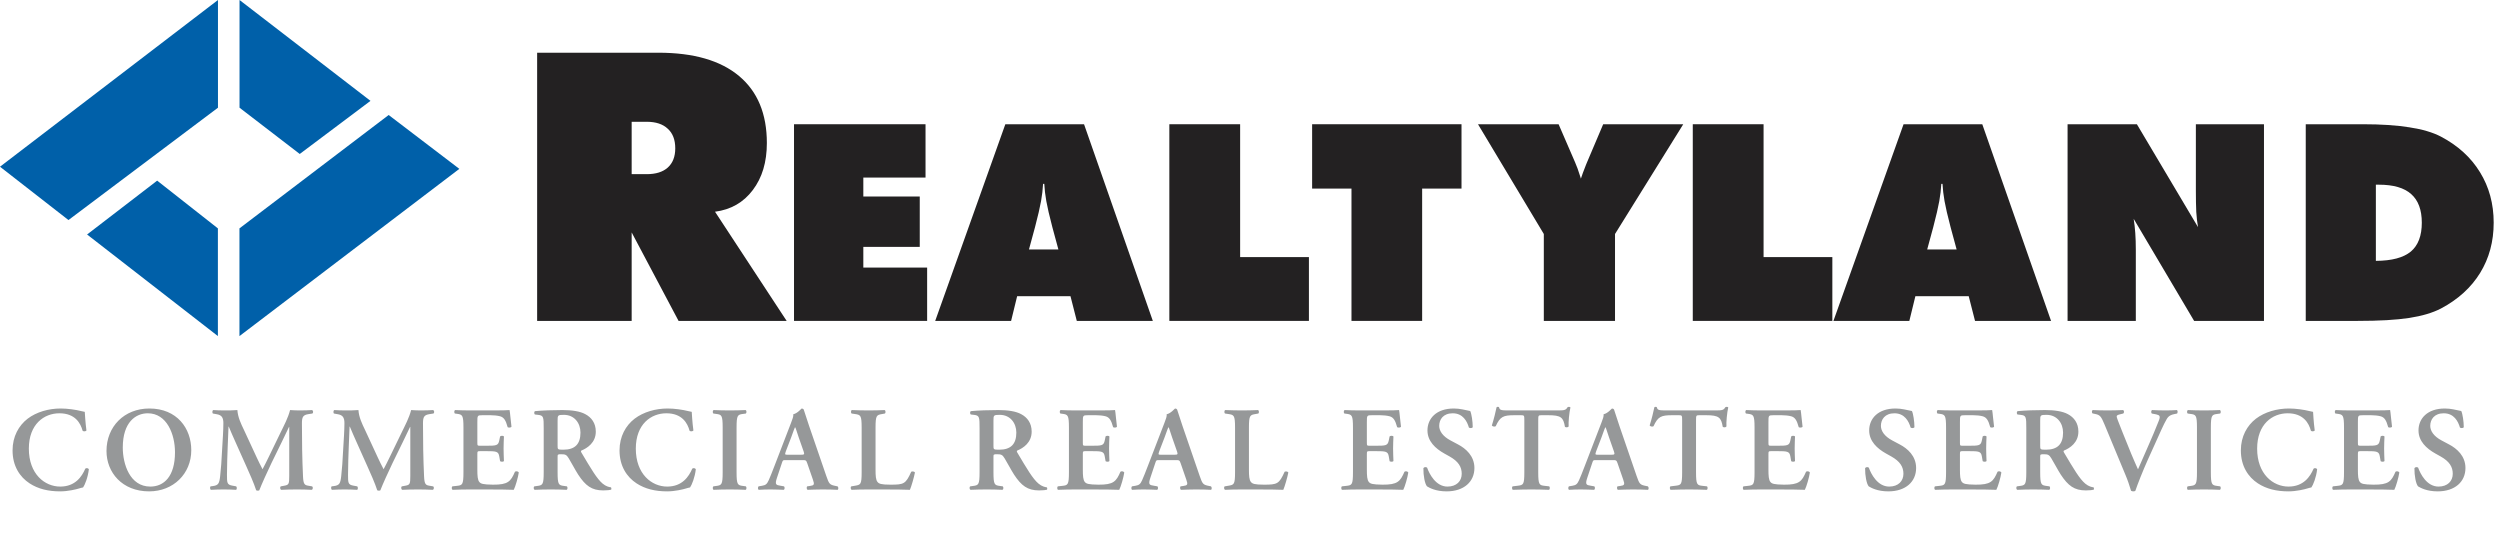
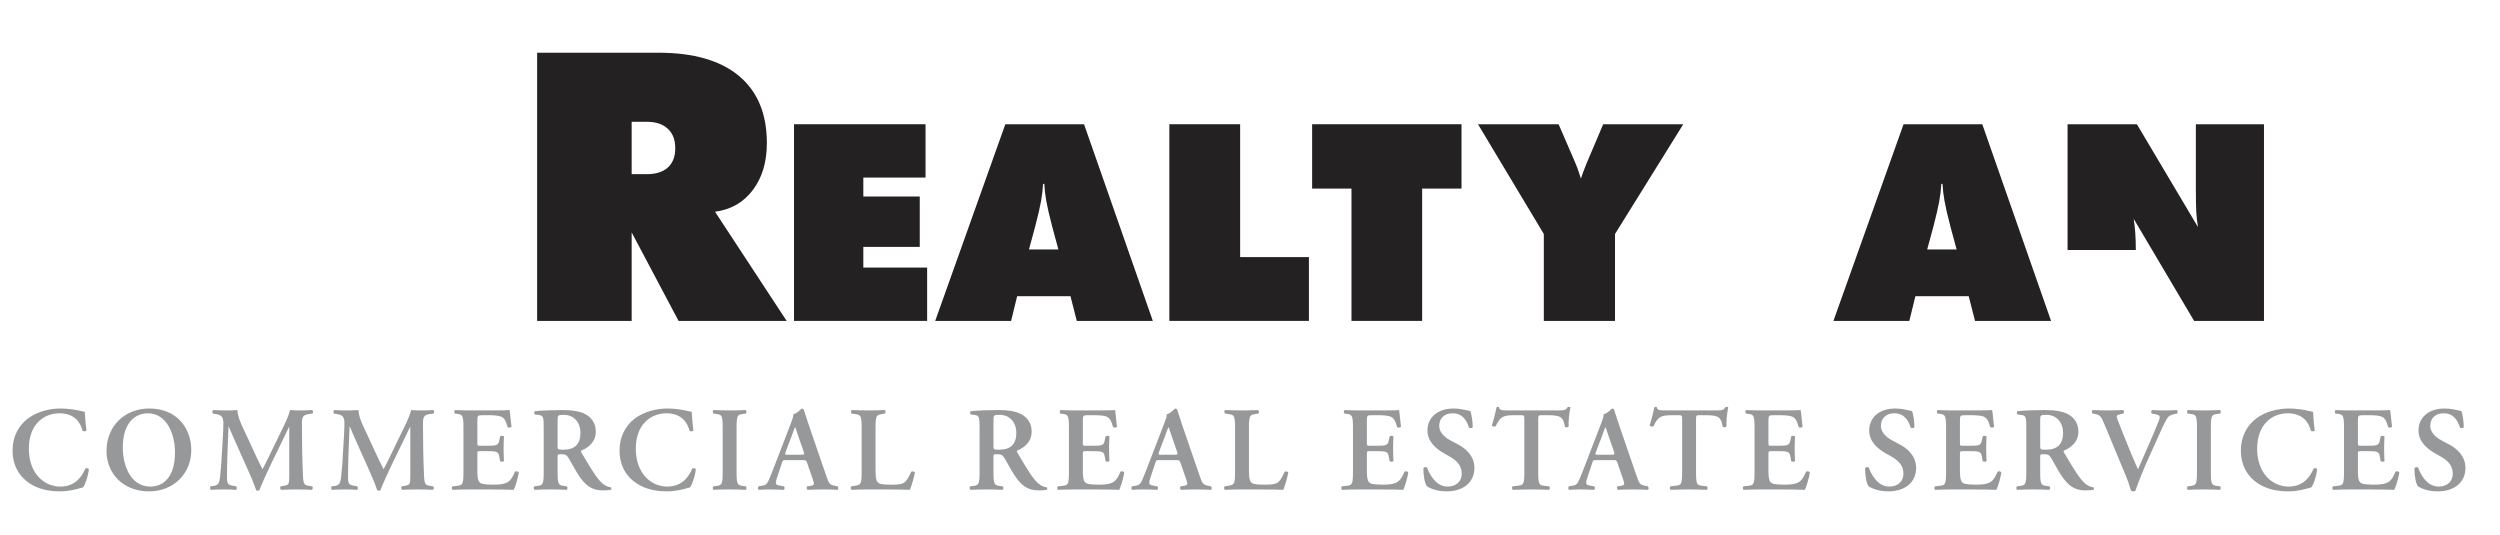
<svg xmlns="http://www.w3.org/2000/svg" width="332" height="71" viewBox="0 0 332 71" fill="none">
  <path d="M83.885 16.172V23.129H85.88C87.097 23.129 88.029 22.837 88.678 22.254C89.343 21.654 89.675 20.802 89.675 19.699C89.675 18.564 89.343 17.696 88.678 17.096C88.029 16.48 87.097 16.172 85.88 16.172H83.885ZM71.332 42.616V7H87.437C92.108 7 95.676 8.03 98.141 10.09C100.607 12.149 101.839 15.117 101.839 18.994C101.839 21.524 101.215 23.608 99.966 25.246C98.733 26.884 97.063 27.841 94.954 28.117L104.467 42.616H90.113L83.885 30.866V42.616H71.332Z" fill="#232122" />
  <path d="M179.477 42.616V25.044H174.25V16.499H194.088V25.044H188.861V42.616H179.477Z" fill="#232122" />
  <path d="M155.289 42.616V16.499H164.69V34.142H173.824V42.616H155.289Z" fill="#232122" />
  <path d="M136.647 33.125H140.554L139.751 30.164C139.359 28.665 139.091 27.512 138.949 26.703C138.806 25.894 138.717 25.133 138.681 24.42H138.52C138.485 25.133 138.396 25.894 138.253 26.703C138.11 27.512 137.843 28.665 137.45 30.164L136.647 33.125ZM124.195 42.616L133.508 16.499H143.961L153.095 42.616H142.998L142.16 39.334H135.077L134.275 42.616H124.195Z" fill="#232122" />
  <path d="M105.445 42.616V16.499H122.91V23.581H114.65V26.097H122.143V32.786H114.65V35.534H123.124V42.616H105.445Z" fill="#232122" />
-   <path d="M315.515 34.642C317.632 34.63 319.178 34.219 320.154 33.411C321.129 32.59 321.616 31.312 321.616 29.575C321.616 27.875 321.147 26.608 320.207 25.775C319.279 24.943 317.852 24.527 315.926 24.527H315.515V34.642ZM306.203 42.616V16.499H313.803C316.217 16.499 318.275 16.636 319.975 16.909C321.688 17.171 323.079 17.581 324.15 18.14C326.409 19.329 328.14 20.905 329.341 22.868C330.554 24.83 331.161 27.066 331.161 29.575C331.161 32.073 330.56 34.297 329.359 36.247C328.158 38.198 326.421 39.773 324.15 40.975C323.044 41.546 321.64 41.962 319.94 42.224C318.239 42.485 315.961 42.616 313.107 42.616H306.203Z" fill="#232122" />
-   <path d="M274.574 42.616V16.499H283.779L291.896 30.164C291.789 29.557 291.712 28.886 291.664 28.148C291.629 27.411 291.611 26.447 291.611 25.258V16.499H300.656V42.616H291.379L283.351 29.058C283.446 29.641 283.518 30.271 283.565 30.949C283.613 31.615 283.637 32.364 283.637 33.197V42.616H274.574Z" fill="#232122" />
+   <path d="M274.574 42.616V16.499H283.779L291.896 30.164C291.789 29.557 291.712 28.886 291.664 28.148C291.629 27.411 291.611 26.447 291.611 25.258V16.499H300.656V42.616H291.379L283.351 29.058C283.446 29.641 283.518 30.271 283.565 30.949C283.613 31.615 283.637 32.364 283.637 33.197H274.574Z" fill="#232122" />
  <path d="M255.932 33.125H259.839L259.037 30.164C258.644 28.665 258.376 27.512 258.234 26.703C258.091 25.894 258.002 25.133 257.966 24.42H257.806C257.77 25.133 257.681 25.894 257.538 26.703C257.395 27.512 257.128 28.665 256.735 30.164L255.932 33.125ZM243.48 42.616L252.793 16.499H263.247L272.38 42.616H262.283L261.445 39.334H254.363L253.56 42.616H243.48Z" fill="#232122" />
-   <path d="M224.801 42.616V16.499H234.202V34.142H243.336V42.616H224.801Z" fill="#232122" />
  <path d="M205.019 42.616V31.074L196.277 16.499H206.981L209.175 21.565C209.377 22.005 209.615 22.665 209.889 23.546L209.942 23.724C210.073 23.308 210.299 22.695 210.62 21.886C210.68 21.744 210.721 21.643 210.745 21.583L212.904 16.499H223.536L214.474 31.074V42.616H205.019Z" fill="#232122" />
  <path d="M11.258 54.694C11.29 55.06 11.322 55.998 11.48 57.175C11.369 57.303 11.083 57.319 10.972 57.207C10.701 56.205 9.986 54.885 7.886 54.885C5.867 54.885 3.831 56.317 3.831 59.577C3.831 62.964 5.946 64.618 7.998 64.618C10.002 64.618 10.876 63.282 11.322 62.249C11.465 62.105 11.719 62.169 11.799 62.312C11.687 63.378 11.258 64.427 11.035 64.73C10.844 64.761 10.653 64.825 10.479 64.873C10.129 64.984 9.031 65.254 7.998 65.254C6.423 65.254 5.071 64.936 3.926 64.189C2.638 63.346 1.668 61.899 1.668 59.815C1.668 57.955 2.495 56.508 3.672 55.601C4.849 54.71 6.455 54.249 8.061 54.249C8.968 54.249 10.065 54.408 10.813 54.599L11.258 54.694ZM19.835 54.249C23.509 54.249 25.401 56.889 25.401 59.784C25.401 62.917 23.016 65.254 19.803 65.254C16.209 65.254 14.142 62.726 14.142 59.895C14.142 56.651 16.495 54.249 19.835 54.249ZM19.628 54.885C18.038 54.885 16.305 56.046 16.305 59.434C16.305 61.628 17.243 64.618 19.962 64.618C21.776 64.618 23.239 63.267 23.239 60.07C23.239 57.668 22.157 54.885 19.628 54.885ZM40.971 64.507L41.432 64.587C41.591 64.65 41.575 64.984 41.401 65.048C40.717 65.016 40.096 65 39.46 65C38.713 65 38.029 65.016 37.329 65.048C37.202 64.984 37.138 64.682 37.297 64.587L37.727 64.507C38.363 64.396 38.411 64.284 38.411 63.203V56.698H38.379C37.949 57.573 37.727 58.05 37.425 58.686L36.057 61.485C35.516 62.599 34.721 64.364 34.435 65.111C34.371 65.175 34.133 65.175 34.021 65.111C33.751 64.252 33.067 62.694 32.701 61.899L31.334 58.845C31.031 58.177 30.57 57.128 30.379 56.651H30.347L30.236 59.386C30.204 60.356 30.141 61.772 30.141 63.076C30.141 64.125 30.157 64.364 30.84 64.491L31.365 64.587C31.477 64.682 31.477 64.984 31.349 65.048C30.761 65.016 30.268 65 29.68 65C29.171 65 28.63 65.016 28.01 65.048C27.866 64.968 27.866 64.666 27.962 64.587L28.232 64.555C28.996 64.459 29.123 64.221 29.234 63.251C29.346 62.249 29.425 61.215 29.505 59.561C29.568 58.48 29.664 57.16 29.664 56.189C29.664 55.442 29.425 55.124 28.805 55.013L28.264 54.917C28.169 54.806 28.184 54.504 28.328 54.456C28.805 54.488 29.234 54.504 29.823 54.504C30.379 54.504 30.936 54.504 31.524 54.456C31.588 55.41 31.985 56.237 32.399 57.096L34.101 60.77C34.228 61.04 34.657 61.947 34.864 62.312C35.118 61.851 35.389 61.294 35.755 60.547L37.234 57.493C37.743 56.444 38.252 55.505 38.522 54.456C38.951 54.488 39.413 54.504 39.762 54.504C40.43 54.504 40.987 54.488 41.432 54.456C41.607 54.52 41.639 54.822 41.48 54.917L40.955 54.997C40.255 55.108 40.096 55.362 40.096 56.205C40.096 58.559 40.128 60.913 40.239 63.267C40.287 64.332 40.462 64.427 40.971 64.507ZM57.048 64.507L57.509 64.587C57.668 64.65 57.652 64.984 57.477 65.048C56.794 65.016 56.173 65 55.537 65C54.79 65 54.106 65.016 53.406 65.048C53.279 64.984 53.215 64.682 53.374 64.587L53.804 64.507C54.44 64.396 54.488 64.284 54.488 63.203V56.698H54.456C54.026 57.573 53.804 58.05 53.502 58.686L52.134 61.485C51.593 62.599 50.798 64.364 50.512 65.111C50.448 65.175 50.209 65.175 50.098 65.111C49.828 64.252 49.144 62.694 48.778 61.899L47.41 58.845C47.108 58.177 46.647 57.128 46.456 56.651H46.424L46.313 59.386C46.281 60.356 46.218 61.772 46.218 63.076C46.218 64.125 46.234 64.364 46.917 64.491L47.442 64.587C47.554 64.682 47.554 64.984 47.426 65.048C46.838 65.016 46.345 65 45.757 65C45.248 65 44.707 65.016 44.087 65.048C43.943 64.968 43.943 64.666 44.039 64.587L44.309 64.555C45.073 64.459 45.2 64.221 45.311 63.251C45.422 62.249 45.502 61.215 45.581 59.561C45.645 58.48 45.741 57.16 45.741 56.189C45.741 55.442 45.502 55.124 44.882 55.013L44.341 54.917C44.246 54.806 44.261 54.504 44.405 54.456C44.882 54.488 45.311 54.504 45.9 54.504C46.456 54.504 47.013 54.504 47.601 54.456C47.665 55.41 48.062 56.237 48.476 57.096L50.178 60.77C50.305 61.04 50.734 61.947 50.941 62.312C51.196 61.851 51.466 61.294 51.832 60.547L53.311 57.493C53.82 56.444 54.328 55.505 54.599 54.456C55.028 54.488 55.489 54.504 55.839 54.504C56.507 54.504 57.064 54.488 57.509 54.456C57.684 54.52 57.716 54.822 57.557 54.917L57.032 54.997C56.332 55.108 56.173 55.362 56.173 56.205C56.173 58.559 56.205 60.913 56.316 63.267C56.364 64.332 56.539 64.427 57.048 64.507ZM61.547 62.71V56.794C61.547 55.108 61.404 55.044 60.657 54.949L60.402 54.917C60.291 54.806 60.307 54.52 60.434 54.456C61.038 54.488 61.786 54.504 62.486 54.504H65.523C66.541 54.504 67.463 54.488 67.67 54.456C67.734 54.726 67.829 55.983 67.924 56.666C67.861 56.794 67.543 56.825 67.416 56.73C67.161 55.808 66.923 55.426 66.414 55.283C66.048 55.187 65.571 55.14 65.141 55.14H64.076C63.392 55.14 63.392 55.172 63.392 56.078V58.766C63.392 59.179 63.408 59.195 63.774 59.195H64.537C65.921 59.195 66.159 59.179 66.302 58.495L66.414 57.955C66.541 57.843 66.843 57.843 66.923 57.971C66.907 58.4 66.875 58.972 66.875 59.561C66.875 60.165 66.907 60.722 66.923 61.231C66.843 61.342 66.541 61.342 66.414 61.247L66.302 60.611C66.191 59.943 65.921 59.911 64.537 59.911H63.774C63.408 59.911 63.392 59.943 63.392 60.34V62.36C63.392 63.171 63.424 63.744 63.662 64.014C63.853 64.237 64.124 64.348 65.46 64.364C67.479 64.38 67.829 63.934 68.386 62.646C68.529 62.535 68.799 62.583 68.895 62.742C68.799 63.41 68.449 64.618 68.227 65.048C67.527 65.016 66.159 65 64.299 65H62.486C61.786 65 60.816 65.016 60.1 65.048C59.973 64.984 59.957 64.698 60.068 64.587L60.657 64.523C61.404 64.443 61.547 64.396 61.547 62.71ZM72.204 62.71V56.889C72.204 55.362 72.188 55.172 71.441 55.092L71.027 55.044C70.916 54.933 70.916 54.678 71.043 54.599C72.045 54.504 73.397 54.456 74.701 54.456C75.941 54.456 77.023 54.615 77.722 54.997C78.534 55.426 79.122 56.173 79.122 57.319C79.122 58.782 77.993 59.513 77.213 59.831C77.118 59.879 77.15 60.006 77.213 60.102C78.486 62.249 79.281 63.6 80.028 64.221C80.474 64.602 80.935 64.698 81.126 64.714C81.205 64.777 81.205 64.952 81.158 65.032C80.967 65.079 80.665 65.127 80.108 65.127C78.581 65.127 77.754 64.507 76.784 63.028C76.355 62.36 75.909 61.485 75.528 60.865C75.241 60.388 75.067 60.324 74.542 60.324C74.065 60.324 74.049 60.34 74.049 60.674V62.71C74.049 64.396 74.192 64.443 74.939 64.539L75.289 64.587C75.4 64.698 75.385 64.984 75.257 65.048C74.558 65.016 73.842 65 73.142 65C72.442 65 71.727 65.016 70.995 65.048C70.868 64.984 70.82 64.698 70.963 64.587L71.313 64.539C72.061 64.443 72.204 64.396 72.204 62.71ZM74.049 55.871V59.179C74.049 59.688 74.049 59.72 74.812 59.72C76.371 59.72 77.086 58.957 77.086 57.446C77.086 56.189 76.275 55.092 74.892 55.092C74.065 55.092 74.049 55.14 74.049 55.871ZM91.863 54.694C91.894 55.06 91.926 55.998 92.085 57.175C91.974 57.303 91.688 57.319 91.576 57.207C91.306 56.205 90.59 54.885 88.491 54.885C86.471 54.885 84.436 56.317 84.436 59.577C84.436 62.964 86.551 64.618 88.602 64.618C90.606 64.618 91.481 63.282 91.926 62.249C92.069 62.105 92.324 62.169 92.403 62.312C92.292 63.378 91.863 64.427 91.64 64.73C91.449 64.761 91.258 64.825 91.083 64.873C90.734 64.984 89.636 65.254 88.602 65.254C87.028 65.254 85.676 64.936 84.531 64.189C83.243 63.346 82.273 61.899 82.273 59.815C82.273 57.955 83.1 56.508 84.277 55.601C85.454 54.71 87.06 54.249 88.666 54.249C89.573 54.249 90.67 54.408 91.417 54.599L91.863 54.694ZM97.816 56.794V62.71C97.816 64.396 97.959 64.443 98.707 64.539L99.056 64.587C99.168 64.698 99.152 64.984 99.025 65.048C98.325 65.016 97.609 65 96.909 65C96.21 65 95.462 65.016 94.762 65.048C94.635 64.984 94.619 64.698 94.731 64.587L95.081 64.539C95.828 64.443 95.971 64.396 95.971 62.71V56.794C95.971 55.108 95.828 55.06 95.081 54.965L94.731 54.917C94.619 54.806 94.635 54.52 94.762 54.456C95.462 54.488 96.178 54.504 96.909 54.504C97.609 54.504 98.325 54.488 99.025 54.456C99.152 54.52 99.168 54.806 99.056 54.917L98.707 54.965C97.959 55.06 97.816 55.108 97.816 56.794ZM106.555 61.104H104.361C103.947 61.104 103.963 61.104 103.82 61.533L103.184 63.441C102.866 64.38 103.072 64.412 103.661 64.507L104.122 64.587C104.233 64.698 104.217 64.984 104.09 65.048C103.581 65.016 102.977 65.016 102.325 65C101.8 65 101.307 65.016 100.75 65.048C100.639 64.968 100.623 64.73 100.734 64.587L101.212 64.507C101.673 64.427 101.848 64.3 102.086 63.775C102.277 63.362 102.532 62.694 102.866 61.835L105.044 56.173C105.235 55.665 105.394 55.283 105.347 55.013C105.903 54.901 106.428 54.249 106.46 54.249C106.587 54.249 106.667 54.297 106.73 54.376C106.985 55.092 107.191 55.84 107.446 56.555L109.736 63.219C110.102 64.284 110.181 64.38 110.992 64.539L111.231 64.587C111.358 64.698 111.358 64.968 111.247 65.048C110.595 65.016 110.006 65 109.179 65C108.495 65 107.796 65.032 107.239 65.048C107.112 64.968 107.096 64.682 107.191 64.587L107.541 64.539C108.114 64.459 108.193 64.364 107.955 63.696L107.207 61.533C107.064 61.104 107.001 61.104 106.555 61.104ZM104.615 60.388H106.348C106.794 60.388 106.857 60.356 106.73 59.974L106.062 58.066C105.776 57.223 105.681 56.857 105.601 56.746H105.569C105.506 56.857 105.347 57.319 105.076 58.066L104.361 59.927C104.201 60.388 104.233 60.388 104.615 60.388ZM116.272 56.794V62.376C116.272 63.171 116.303 63.744 116.542 64.014C116.733 64.237 116.987 64.364 118.26 64.364C120.025 64.364 120.279 64.284 121.011 62.646C121.17 62.567 121.424 62.614 121.504 62.742C121.377 63.41 121.027 64.618 120.836 65.048C120.168 65.016 118.8 65 117.019 65H115.365C114.554 65 113.759 65.016 113.091 65.048C112.964 64.984 112.916 64.666 113.059 64.587L113.536 64.507C114.284 64.38 114.427 64.364 114.427 62.71V56.794C114.427 55.14 114.284 55.092 113.536 54.981L113.091 54.917C112.98 54.838 112.98 54.52 113.123 54.456C113.918 54.488 114.634 54.504 115.365 54.504C116.065 54.504 116.781 54.488 117.48 54.456C117.623 54.52 117.639 54.838 117.512 54.917L117.162 54.981C116.415 55.108 116.272 55.14 116.272 56.794ZM130.087 62.71V56.889C130.087 55.362 130.071 55.172 129.324 55.092L128.91 55.044C128.799 54.933 128.799 54.678 128.926 54.599C129.928 54.504 131.28 54.456 132.584 54.456C133.824 54.456 134.906 54.615 135.605 54.997C136.417 55.426 137.005 56.173 137.005 57.319C137.005 58.782 135.876 59.513 135.097 59.831C135.001 59.879 135.033 60.006 135.097 60.102C136.369 62.249 137.164 63.6 137.912 64.221C138.357 64.602 138.818 64.698 139.009 64.714C139.088 64.777 139.088 64.952 139.041 65.032C138.85 65.079 138.548 65.127 137.991 65.127C136.464 65.127 135.637 64.507 134.667 63.028C134.238 62.36 133.792 61.485 133.411 60.865C133.125 60.388 132.95 60.324 132.425 60.324C131.948 60.324 131.932 60.34 131.932 60.674V62.71C131.932 64.396 132.075 64.443 132.822 64.539L133.172 64.587C133.284 64.698 133.268 64.984 133.14 65.048C132.441 65.016 131.725 65 131.025 65C130.325 65 129.61 65.016 128.878 65.048C128.751 64.984 128.703 64.698 128.846 64.587L129.196 64.539C129.944 64.443 130.087 64.396 130.087 62.71ZM131.932 55.871V59.179C131.932 59.688 131.932 59.72 132.695 59.72C134.254 59.72 134.969 58.957 134.969 57.446C134.969 56.189 134.158 55.092 132.775 55.092C131.948 55.092 131.932 55.14 131.932 55.871ZM141.955 62.71V56.794C141.955 55.108 141.812 55.044 141.064 54.949L140.81 54.917C140.699 54.806 140.715 54.52 140.842 54.456C141.446 54.488 142.194 54.504 142.893 54.504H145.931C146.949 54.504 147.871 54.488 148.078 54.456C148.142 54.726 148.237 55.983 148.332 56.666C148.269 56.794 147.951 56.825 147.823 56.73C147.569 55.808 147.33 55.426 146.822 55.283C146.456 55.187 145.979 55.14 145.549 55.14H144.484C143.8 55.14 143.8 55.172 143.8 56.078V58.766C143.8 59.179 143.816 59.195 144.182 59.195H144.945C146.329 59.195 146.567 59.179 146.71 58.495L146.822 57.955C146.949 57.843 147.251 57.843 147.33 57.971C147.315 58.4 147.283 58.972 147.283 59.561C147.283 60.165 147.315 60.722 147.33 61.231C147.251 61.342 146.949 61.342 146.822 61.247L146.71 60.611C146.599 59.943 146.329 59.911 144.945 59.911H144.182C143.816 59.911 143.8 59.943 143.8 60.34V62.36C143.8 63.171 143.832 63.744 144.07 64.014C144.261 64.237 144.531 64.348 145.867 64.364C147.887 64.38 148.237 63.934 148.794 62.646C148.937 62.535 149.207 62.583 149.302 62.742C149.207 63.41 148.857 64.618 148.635 65.048C147.935 65.016 146.567 65 144.706 65H142.893C142.194 65 141.223 65.016 140.508 65.048C140.381 64.984 140.365 64.698 140.476 64.587L141.064 64.523C141.812 64.443 141.955 64.396 141.955 62.71ZM156.142 61.104H153.948C153.534 61.104 153.55 61.104 153.407 61.533L152.771 63.441C152.453 64.38 152.659 64.412 153.248 64.507L153.709 64.587C153.82 64.698 153.804 64.984 153.677 65.048C153.168 65.016 152.564 65.016 151.912 65C151.387 65 150.894 65.016 150.337 65.048C150.226 64.968 150.21 64.73 150.322 64.587L150.799 64.507C151.26 64.427 151.435 64.3 151.673 63.775C151.864 63.362 152.119 62.694 152.453 61.835L154.631 56.173C154.822 55.665 154.981 55.283 154.934 55.013C155.49 54.901 156.015 54.249 156.047 54.249C156.174 54.249 156.254 54.297 156.317 54.376C156.572 55.092 156.778 55.84 157.033 56.555L159.323 63.219C159.689 64.284 159.768 64.38 160.579 64.539L160.818 64.587C160.945 64.698 160.945 64.968 160.834 65.048C160.182 65.016 159.593 65 158.766 65C158.083 65 157.383 65.032 156.826 65.048C156.699 64.968 156.683 64.682 156.778 64.587L157.128 64.539C157.701 64.459 157.78 64.364 157.542 63.696L156.794 61.533C156.651 61.104 156.588 61.104 156.142 61.104ZM154.202 60.388H155.936C156.381 60.388 156.444 60.356 156.317 59.974L155.649 58.066C155.363 57.223 155.268 56.857 155.188 56.746H155.156C155.093 56.857 154.934 57.319 154.663 58.066L153.948 59.927C153.789 60.388 153.82 60.388 154.202 60.388ZM165.859 56.794V62.376C165.859 63.171 165.891 63.744 166.129 64.014C166.32 64.237 166.574 64.364 167.847 64.364C169.612 64.364 169.866 64.284 170.598 62.646C170.757 62.567 171.011 62.614 171.091 62.742C170.964 63.41 170.614 64.618 170.423 65.048C169.755 65.016 168.387 65 166.606 65H164.952C164.141 65 163.346 65.016 162.678 65.048C162.551 64.984 162.503 64.666 162.646 64.587L163.123 64.507C163.871 64.38 164.014 64.364 164.014 62.71V56.794C164.014 55.14 163.871 55.092 163.123 54.981L162.678 54.917C162.567 54.838 162.567 54.52 162.71 54.456C163.505 54.488 164.221 54.504 164.952 54.504C165.652 54.504 166.368 54.488 167.067 54.456C167.211 54.52 167.226 54.838 167.099 54.917L166.749 54.981C166.002 55.108 165.859 55.14 165.859 56.794ZM179.674 62.71V56.794C179.674 55.108 179.531 55.044 178.783 54.949L178.529 54.917C178.418 54.806 178.433 54.52 178.561 54.456C179.165 54.488 179.913 54.504 180.612 54.504H183.65C184.668 54.504 185.59 54.488 185.797 54.456C185.861 54.726 185.956 55.983 186.051 56.666C185.988 56.794 185.67 56.825 185.542 56.73C185.288 55.808 185.049 55.426 184.54 55.283C184.175 55.187 183.698 55.14 183.268 55.14H182.203C181.519 55.14 181.519 55.172 181.519 56.078V58.766C181.519 59.179 181.535 59.195 181.9 59.195H182.664C184.047 59.195 184.286 59.179 184.429 58.495L184.54 57.955C184.668 57.843 184.97 57.843 185.049 57.971C185.034 58.4 185.002 58.972 185.002 59.561C185.002 60.165 185.034 60.722 185.049 61.231C184.97 61.342 184.668 61.342 184.54 61.247L184.429 60.611C184.318 59.943 184.047 59.911 182.664 59.911H181.9C181.535 59.911 181.519 59.943 181.519 60.34V62.36C181.519 63.171 181.551 63.744 181.789 64.014C181.98 64.237 182.25 64.348 183.586 64.364C185.606 64.38 185.956 63.934 186.513 62.646C186.656 62.535 186.926 62.583 187.021 62.742C186.926 63.41 186.576 64.618 186.354 65.048C185.654 65.016 184.286 65 182.425 65H180.612C179.913 65 178.942 65.016 178.227 65.048C178.1 64.984 178.084 64.698 178.195 64.587L178.783 64.523C179.531 64.443 179.674 64.396 179.674 62.71ZM192.112 65.254C190.649 65.254 189.822 64.777 189.504 64.587C189.217 64.252 189.011 63.155 189.027 62.169C189.122 62.01 189.392 61.994 189.52 62.105C189.806 62.917 190.665 64.618 192.223 64.618C193.432 64.618 194.116 63.887 194.116 62.917C194.116 62.01 193.686 61.279 192.494 60.611L191.81 60.229C190.617 59.561 189.567 58.591 189.567 57.16C189.567 55.585 190.744 54.249 193.066 54.249C193.893 54.249 194.497 54.44 195.245 54.583C195.42 54.933 195.579 55.983 195.579 56.73C195.499 56.873 195.213 56.889 195.07 56.778C194.831 55.951 194.275 54.885 192.923 54.885C191.651 54.885 191.126 55.712 191.126 56.555C191.126 57.223 191.587 57.939 192.637 58.495L193.623 59.02C194.656 59.561 195.802 60.547 195.802 62.153C195.802 63.966 194.418 65.254 192.112 65.254ZM202.432 62.71V55.84C202.432 55.172 202.416 55.14 202.002 55.14H201.112C199.649 55.14 199.219 55.315 198.631 56.603C198.52 56.698 198.186 56.651 198.122 56.492C198.392 55.633 198.631 54.647 198.742 54.09C198.774 54.042 198.838 54.026 198.917 54.026C198.981 54.026 199.044 54.042 199.076 54.09C199.156 54.488 199.378 54.504 200.46 54.504H206.948C207.728 54.504 207.966 54.456 208.157 54.09C208.221 54.058 208.284 54.026 208.348 54.026C208.443 54.026 208.523 54.058 208.555 54.106C208.396 54.758 208.268 56.126 208.316 56.635C208.237 56.762 207.966 56.794 207.823 56.682C207.616 55.442 207.314 55.14 205.613 55.14H204.706C204.293 55.14 204.277 55.172 204.277 55.84V62.71C204.277 64.396 204.42 64.443 205.167 64.523L205.74 64.587C205.851 64.698 205.835 64.984 205.708 65.048C204.786 65.016 204.07 65 203.37 65C202.67 65 201.923 65.016 200.905 65.048C200.778 64.984 200.762 64.666 200.873 64.587L201.541 64.507C202.289 64.412 202.432 64.396 202.432 62.71ZM214.165 61.104H211.97C211.557 61.104 211.573 61.104 211.43 61.533L210.794 63.441C210.476 64.38 210.682 64.412 211.271 64.507L211.732 64.587C211.843 64.698 211.827 64.984 211.7 65.048C211.191 65.016 210.587 65.016 209.935 65C209.41 65 208.917 65.016 208.36 65.048C208.249 64.968 208.233 64.73 208.344 64.587L208.822 64.507C209.283 64.427 209.458 64.3 209.696 63.775C209.887 63.362 210.142 62.694 210.476 61.835L212.654 56.173C212.845 55.665 213.004 55.283 212.956 55.013C213.513 54.901 214.038 54.249 214.07 54.249C214.197 54.249 214.276 54.297 214.34 54.376C214.595 55.092 214.801 55.84 215.056 56.555L217.346 63.219C217.712 64.284 217.791 64.38 218.602 64.539L218.841 64.587C218.968 64.698 218.968 64.968 218.857 65.048C218.205 65.016 217.616 65 216.789 65C216.105 65 215.406 65.032 214.849 65.048C214.722 64.968 214.706 64.682 214.801 64.587L215.151 64.539C215.724 64.459 215.803 64.364 215.565 63.696L214.817 61.533C214.674 61.104 214.61 61.104 214.165 61.104ZM212.225 60.388H213.958C214.404 60.388 214.467 60.356 214.34 59.974L213.672 58.066C213.386 57.223 213.29 56.857 213.211 56.746H213.179C213.116 56.857 212.956 57.319 212.686 58.066L211.97 59.927C211.811 60.388 211.843 60.388 212.225 60.388ZM223.388 62.71V55.84C223.388 55.172 223.372 55.14 222.959 55.14H222.068C220.605 55.14 220.175 55.315 219.587 56.603C219.476 56.698 219.142 56.651 219.078 56.492C219.348 55.633 219.587 54.647 219.698 54.09C219.73 54.042 219.794 54.026 219.873 54.026C219.937 54.026 220.001 54.042 220.032 54.09C220.112 54.488 220.335 54.504 221.416 54.504H227.905C228.684 54.504 228.922 54.456 229.113 54.09C229.177 54.058 229.241 54.026 229.304 54.026C229.4 54.026 229.479 54.058 229.511 54.106C229.352 54.758 229.225 56.126 229.272 56.635C229.193 56.762 228.922 56.794 228.779 56.682C228.573 55.442 228.27 55.14 226.569 55.14H225.662C225.249 55.14 225.233 55.172 225.233 55.84V62.71C225.233 64.396 225.376 64.443 226.123 64.523L226.696 64.587C226.807 64.698 226.791 64.984 226.664 65.048C225.742 65.016 225.026 65 224.326 65C223.627 65 222.879 65.016 221.861 65.048C221.734 64.984 221.718 64.666 221.829 64.587L222.497 64.507C223.245 64.412 223.388 64.396 223.388 62.71ZM233.004 62.71V56.794C233.004 55.108 232.861 55.044 232.113 54.949L231.859 54.917C231.748 54.806 231.764 54.52 231.891 54.456C232.495 54.488 233.243 54.504 233.942 54.504H236.98C237.998 54.504 238.92 54.488 239.127 54.456C239.191 54.726 239.286 55.983 239.381 56.666C239.318 56.794 239 56.825 238.872 56.73C238.618 55.808 238.379 55.426 237.871 55.283C237.505 55.187 237.028 55.14 236.598 55.14H235.533C234.849 55.14 234.849 55.172 234.849 56.078V58.766C234.849 59.179 234.865 59.195 235.231 59.195H235.994C237.378 59.195 237.616 59.179 237.759 58.495L237.871 57.955C237.998 57.843 238.3 57.843 238.379 57.971C238.364 58.4 238.332 58.972 238.332 59.561C238.332 60.165 238.364 60.722 238.379 61.231C238.3 61.342 237.998 61.342 237.871 61.247L237.759 60.611C237.648 59.943 237.378 59.911 235.994 59.911H235.231C234.865 59.911 234.849 59.943 234.849 60.34V62.36C234.849 63.171 234.881 63.744 235.119 64.014C235.31 64.237 235.58 64.348 236.916 64.364C238.936 64.38 239.286 63.934 239.843 62.646C239.986 62.535 240.256 62.583 240.351 62.742C240.256 63.41 239.906 64.618 239.684 65.048C238.984 65.016 237.616 65 235.755 65H233.942C233.243 65 232.272 65.016 231.557 65.048C231.43 64.984 231.414 64.698 231.525 64.587L232.113 64.523C232.861 64.443 233.004 64.396 233.004 62.71ZM250.771 65.254C249.308 65.254 248.481 64.777 248.163 64.587C247.877 64.252 247.67 63.155 247.686 62.169C247.782 62.01 248.052 61.994 248.179 62.105C248.465 62.917 249.324 64.618 250.883 64.618C252.091 64.618 252.775 63.887 252.775 62.917C252.775 62.01 252.346 61.279 251.153 60.611L250.469 60.229C249.277 59.561 248.227 58.591 248.227 57.16C248.227 55.585 249.404 54.249 251.726 54.249C252.553 54.249 253.157 54.44 253.905 54.583C254.079 54.933 254.238 55.983 254.238 56.73C254.159 56.873 253.873 56.889 253.73 56.778C253.491 55.951 252.934 54.885 251.583 54.885C250.31 54.885 249.785 55.712 249.785 56.555C249.785 57.223 250.247 57.939 251.296 58.495L252.282 59.02C253.316 59.561 254.461 60.547 254.461 62.153C254.461 63.966 253.078 65.254 250.771 65.254ZM258.436 62.71V56.794C258.436 55.108 258.292 55.044 257.545 54.949L257.29 54.917C257.179 54.806 257.195 54.52 257.322 54.456C257.927 54.488 258.674 54.504 259.374 54.504H262.411C263.429 54.504 264.352 54.488 264.558 54.456C264.622 54.726 264.717 55.983 264.813 56.666C264.749 56.794 264.431 56.825 264.304 56.73C264.05 55.808 263.811 55.426 263.302 55.283C262.936 55.187 262.459 55.14 262.03 55.14H260.964C260.28 55.14 260.28 55.172 260.28 56.078V58.766C260.28 59.179 260.296 59.195 260.662 59.195H261.425C262.809 59.195 263.048 59.179 263.191 58.495L263.302 57.955C263.429 57.843 263.731 57.843 263.811 57.971C263.795 58.4 263.763 58.972 263.763 59.561C263.763 60.165 263.795 60.722 263.811 61.231C263.731 61.342 263.429 61.342 263.302 61.247L263.191 60.611C263.079 59.943 262.809 59.911 261.425 59.911H260.662C260.296 59.911 260.28 59.943 260.28 60.34V62.36C260.28 63.171 260.312 63.744 260.551 64.014C260.742 64.237 261.012 64.348 262.348 64.364C264.368 64.38 264.717 63.934 265.274 62.646C265.417 62.535 265.688 62.583 265.783 62.742C265.688 63.41 265.338 64.618 265.115 65.048C264.415 65.016 263.048 65 261.187 65H259.374C258.674 65 257.704 65.016 256.988 65.048C256.861 64.984 256.845 64.698 256.957 64.587L257.545 64.523C258.292 64.443 258.436 64.396 258.436 62.71ZM269.092 62.71V56.889C269.092 55.362 269.076 55.172 268.329 55.092L267.915 55.044C267.804 54.933 267.804 54.678 267.931 54.599C268.933 54.504 270.285 54.456 271.589 54.456C272.83 54.456 273.911 54.615 274.611 54.997C275.422 55.426 276.01 56.173 276.01 57.319C276.01 58.782 274.881 59.513 274.102 59.831C274.006 59.879 274.038 60.006 274.102 60.102C275.374 62.249 276.169 63.6 276.917 64.221C277.362 64.602 277.823 64.698 278.014 64.714C278.094 64.777 278.094 64.952 278.046 65.032C277.855 65.079 277.553 65.127 276.996 65.127C275.47 65.127 274.643 64.507 273.672 63.028C273.243 62.36 272.798 61.485 272.416 60.865C272.13 60.388 271.955 60.324 271.43 60.324C270.953 60.324 270.937 60.34 270.937 60.674V62.71C270.937 64.396 271.08 64.443 271.828 64.539L272.178 64.587C272.289 64.698 272.273 64.984 272.146 65.048C271.446 65.016 270.73 65 270.031 65C269.331 65 268.615 65.016 267.884 65.048C267.756 64.984 267.709 64.698 267.852 64.587L268.202 64.539C268.949 64.443 269.092 64.396 269.092 62.71ZM270.937 55.871V59.179C270.937 59.688 270.937 59.72 271.7 59.72C273.259 59.72 273.975 58.957 273.975 57.446C273.975 56.189 273.164 55.092 271.78 55.092C270.953 55.092 270.937 55.14 270.937 55.871ZM286.121 59.084L285.23 61.056C284.578 62.503 283.846 64.364 283.576 65.175C283.544 65.223 283.417 65.254 283.306 65.254C283.194 65.254 283.083 65.223 283.004 65.175C282.813 64.539 282.558 63.76 282.272 63.092L279.489 56.396C279.044 55.331 278.9 55.108 278.264 54.981L277.883 54.901C277.771 54.79 277.771 54.504 277.93 54.456C278.551 54.488 279.234 54.504 279.855 54.504C280.57 54.504 281.111 54.488 281.954 54.456C282.097 54.551 282.113 54.806 281.97 54.917L281.572 55.013C281.222 55.092 281.095 55.172 281.095 55.299C281.095 55.442 281.222 55.792 281.874 57.414L283.019 60.245C283.306 60.961 283.767 61.962 283.926 62.328C284.785 60.324 285.834 58.066 286.677 55.903C286.932 55.267 286.82 55.14 286.343 55.028L285.755 54.917C285.644 54.79 285.659 54.535 285.787 54.456C286.439 54.488 287.043 54.504 287.552 54.504C288.125 54.504 288.649 54.488 289.095 54.456C289.222 54.535 289.206 54.79 289.126 54.917L288.729 54.997C288.363 55.076 288.013 55.187 287.743 55.649C287.298 56.412 286.852 57.478 286.121 59.084ZM293.602 56.794V62.71C293.602 64.396 293.745 64.443 294.492 64.539L294.842 64.587C294.953 64.698 294.938 64.984 294.81 65.048C294.111 65.016 293.395 65 292.695 65C291.995 65 291.248 65.016 290.548 65.048C290.421 64.984 290.405 64.698 290.516 64.587L290.866 64.539C291.614 64.443 291.757 64.396 291.757 62.71V56.794C291.757 55.108 291.614 55.06 290.866 54.965L290.516 54.917C290.405 54.806 290.421 54.52 290.548 54.456C291.248 54.488 291.964 54.504 292.695 54.504C293.395 54.504 294.111 54.488 294.81 54.456C294.938 54.52 294.953 54.806 294.842 54.917L294.492 54.965C293.745 55.06 293.602 55.108 293.602 56.794ZM307.176 54.694C307.207 55.06 307.239 55.998 307.398 57.175C307.287 57.303 307.001 57.319 306.889 57.207C306.619 56.205 305.903 54.885 303.804 54.885C301.784 54.885 299.749 56.317 299.749 59.577C299.749 62.964 301.864 64.618 303.915 64.618C305.919 64.618 306.794 63.282 307.239 62.249C307.382 62.105 307.637 62.169 307.716 62.312C307.605 63.378 307.176 64.427 306.953 64.73C306.762 64.761 306.571 64.825 306.396 64.873C306.046 64.984 304.949 65.254 303.915 65.254C302.341 65.254 300.989 64.936 299.844 64.189C298.556 63.346 297.586 61.899 297.586 59.815C297.586 57.955 298.413 56.508 299.59 55.601C300.766 54.71 302.373 54.249 303.979 54.249C304.886 54.249 305.983 54.408 306.73 54.599L307.176 54.694ZM311.284 62.71V56.794C311.284 55.108 311.141 55.044 310.394 54.949L310.139 54.917C310.028 54.806 310.044 54.52 310.171 54.456C310.775 54.488 311.523 54.504 312.222 54.504H315.26C316.278 54.504 317.2 54.488 317.407 54.456C317.471 54.726 317.566 55.983 317.661 56.666C317.598 56.794 317.28 56.825 317.153 56.73C316.898 55.808 316.66 55.426 316.151 55.283C315.785 55.187 315.308 55.14 314.878 55.14H313.813C313.129 55.14 313.129 55.172 313.129 56.078V58.766C313.129 59.179 313.145 59.195 313.511 59.195H314.274C315.658 59.195 315.896 59.179 316.039 58.495L316.151 57.955C316.278 57.843 316.58 57.843 316.66 57.971C316.644 58.4 316.612 58.972 316.612 59.561C316.612 60.165 316.644 60.722 316.66 61.231C316.58 61.342 316.278 61.342 316.151 61.247L316.039 60.611C315.928 59.943 315.658 59.911 314.274 59.911H313.511C313.145 59.911 313.129 59.943 313.129 60.34V62.36C313.129 63.171 313.161 63.744 313.399 64.014C313.59 64.237 313.86 64.348 315.196 64.364C317.216 64.38 317.566 63.934 318.123 62.646C318.266 62.535 318.536 62.583 318.632 62.742C318.536 63.41 318.186 64.618 317.964 65.048C317.264 65.016 315.896 65 314.035 65H312.222C311.523 65 310.553 65.016 309.837 65.048C309.71 64.984 309.694 64.698 309.805 64.587L310.394 64.523C311.141 64.443 311.284 64.396 311.284 62.71ZM323.722 65.254C322.259 65.254 321.432 64.777 321.114 64.587C320.828 64.252 320.621 63.155 320.637 62.169C320.732 62.01 321.002 61.994 321.13 62.105C321.416 62.917 322.275 64.618 323.833 64.618C325.042 64.618 325.726 63.887 325.726 62.917C325.726 62.01 325.296 61.279 324.104 60.611L323.42 60.229C322.227 59.561 321.177 58.591 321.177 57.16C321.177 55.585 322.354 54.249 324.676 54.249C325.503 54.249 326.108 54.44 326.855 54.583C327.03 54.933 327.189 55.983 327.189 56.73C327.109 56.873 326.823 56.889 326.68 56.778C326.442 55.951 325.885 54.885 324.533 54.885C323.261 54.885 322.736 55.712 322.736 56.555C322.736 57.223 323.197 57.939 324.247 58.495L325.233 59.02C326.267 59.561 327.412 60.547 327.412 62.153C327.412 63.966 326.028 65.254 323.722 65.254Z" fill="#969899" />
-   <path fill-rule="evenodd" clip-rule="evenodd" d="M28.946 14.303L9.091 29.223L0 22.14L28.946 0V14.303ZM31.81 0L49.201 13.394L39.806 20.448L31.81 14.303V0ZM51.615 15.272L31.8 30.329V44.632L61 22.424L51.615 15.272ZM28.936 44.632L11.565 31.141L20.871 23.989L28.936 30.329V44.632Z" fill="#0060A9" />
</svg>